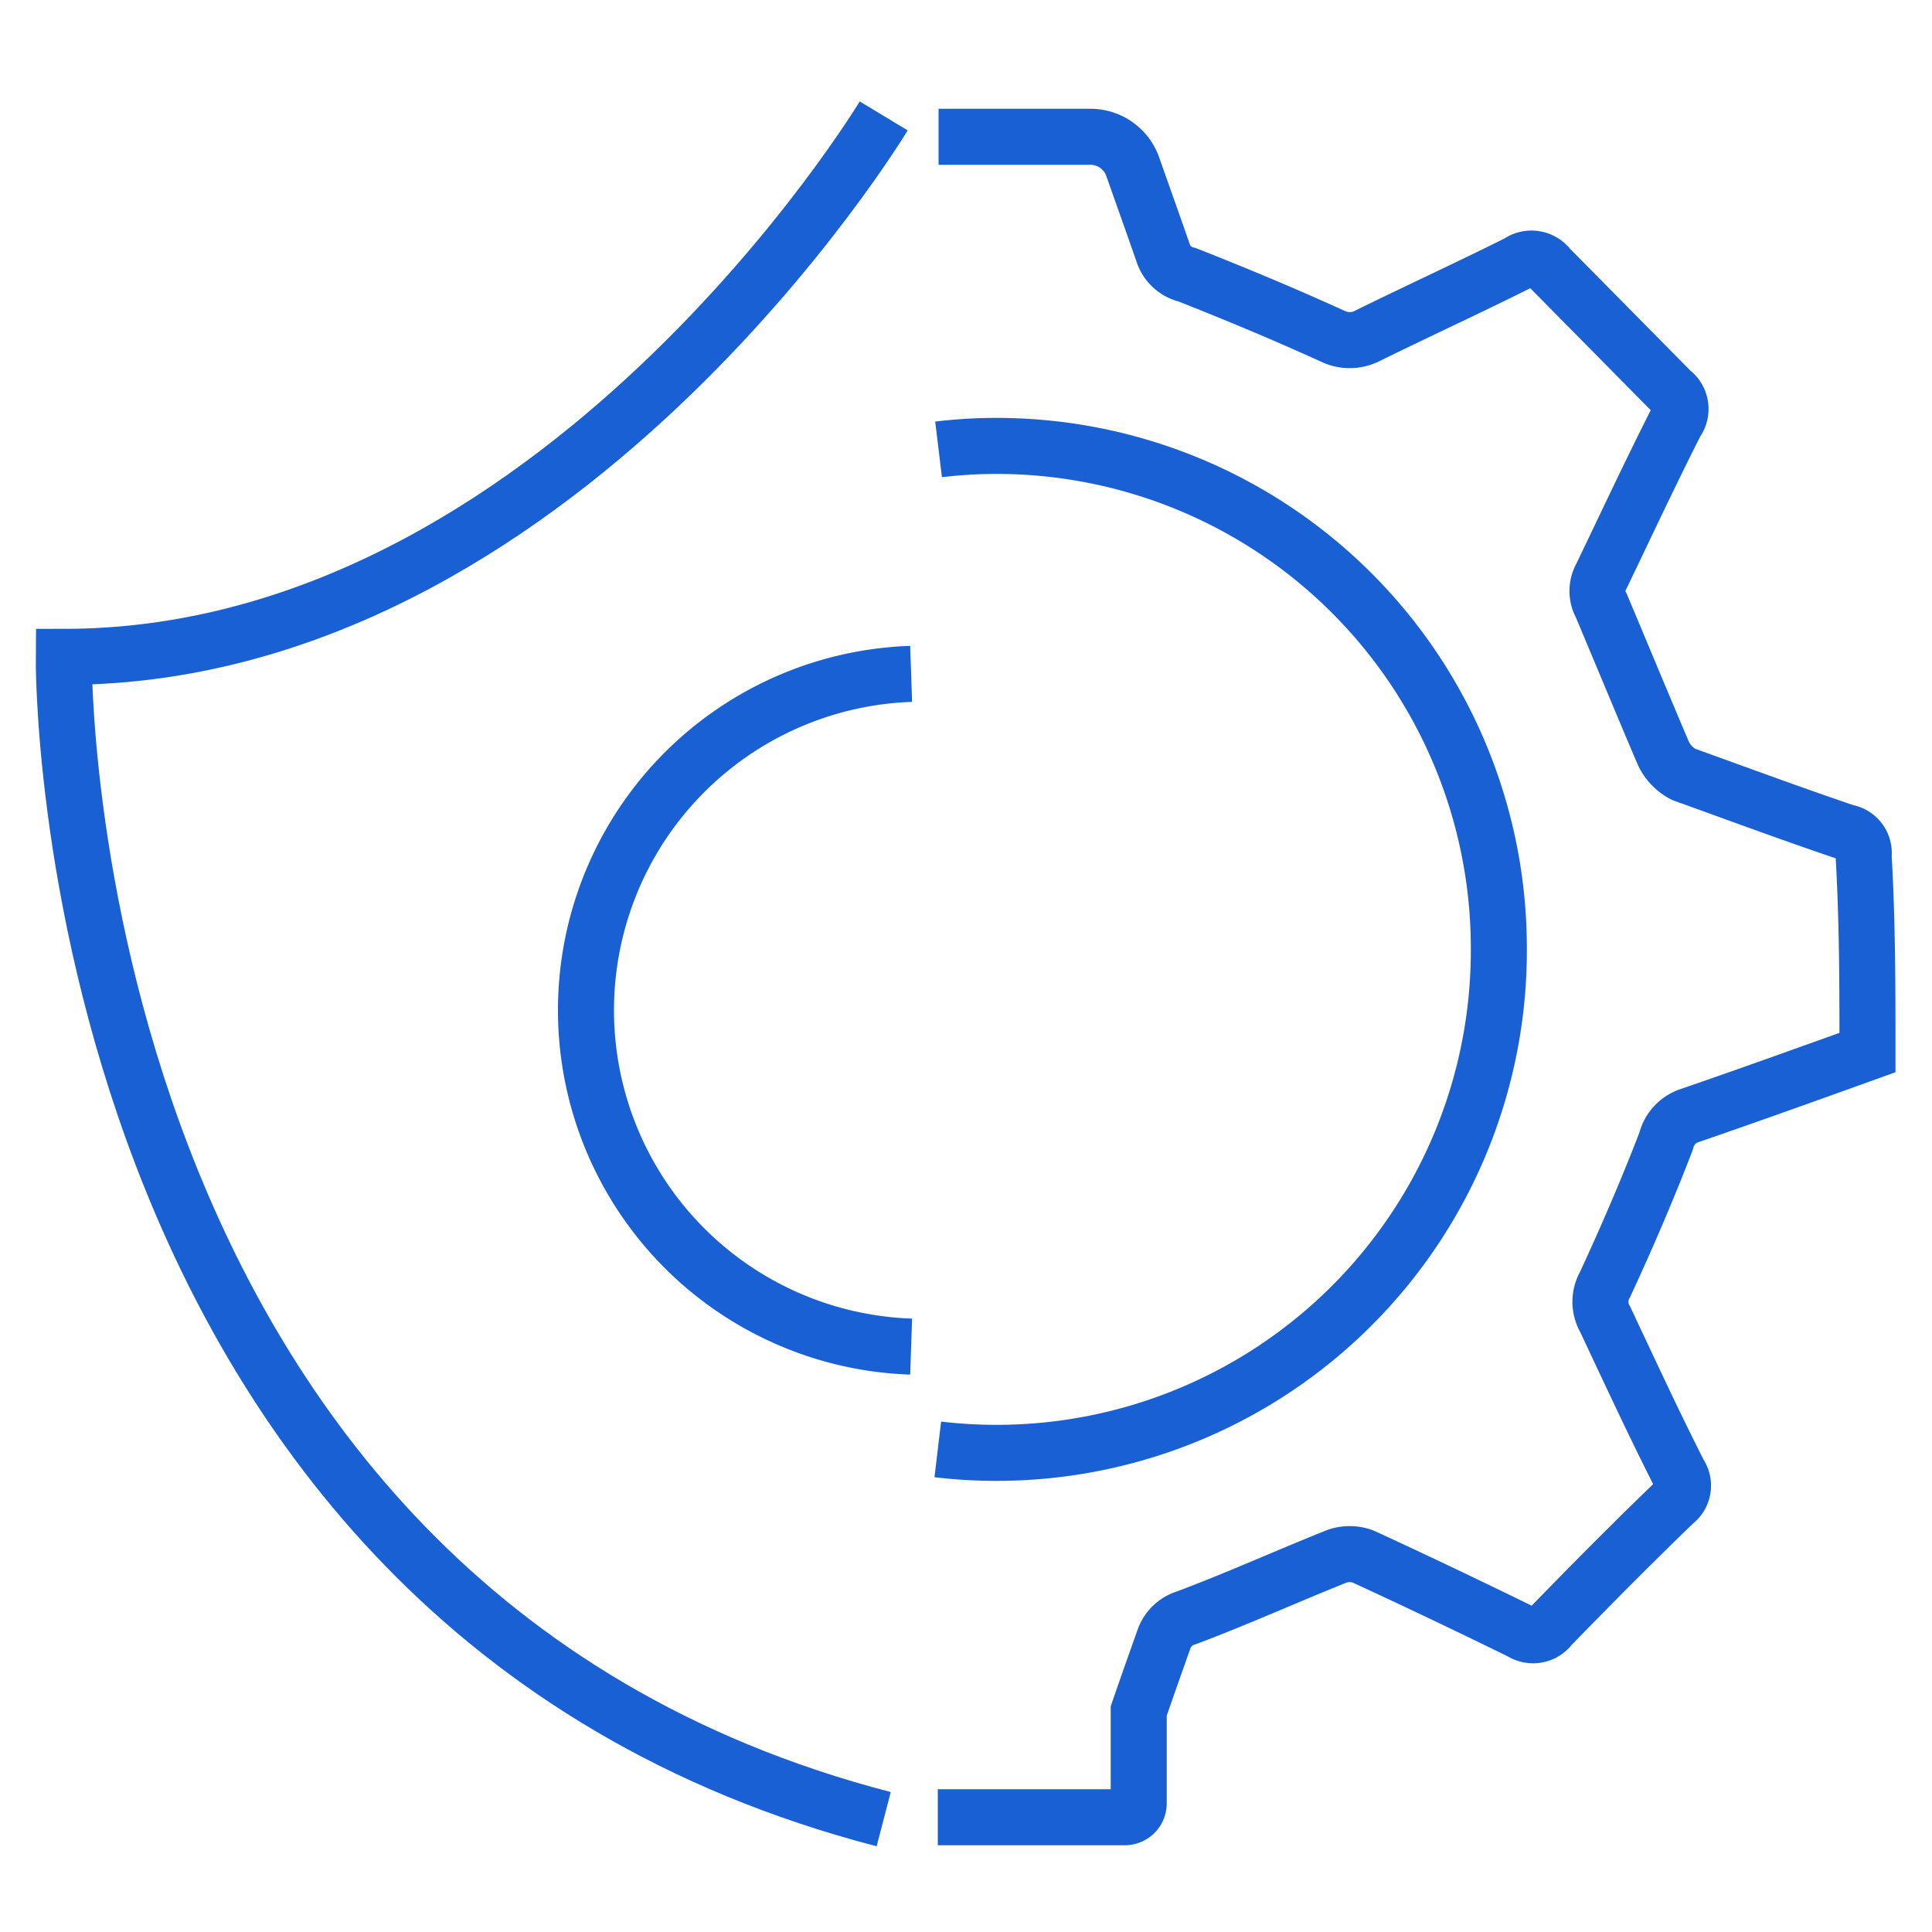
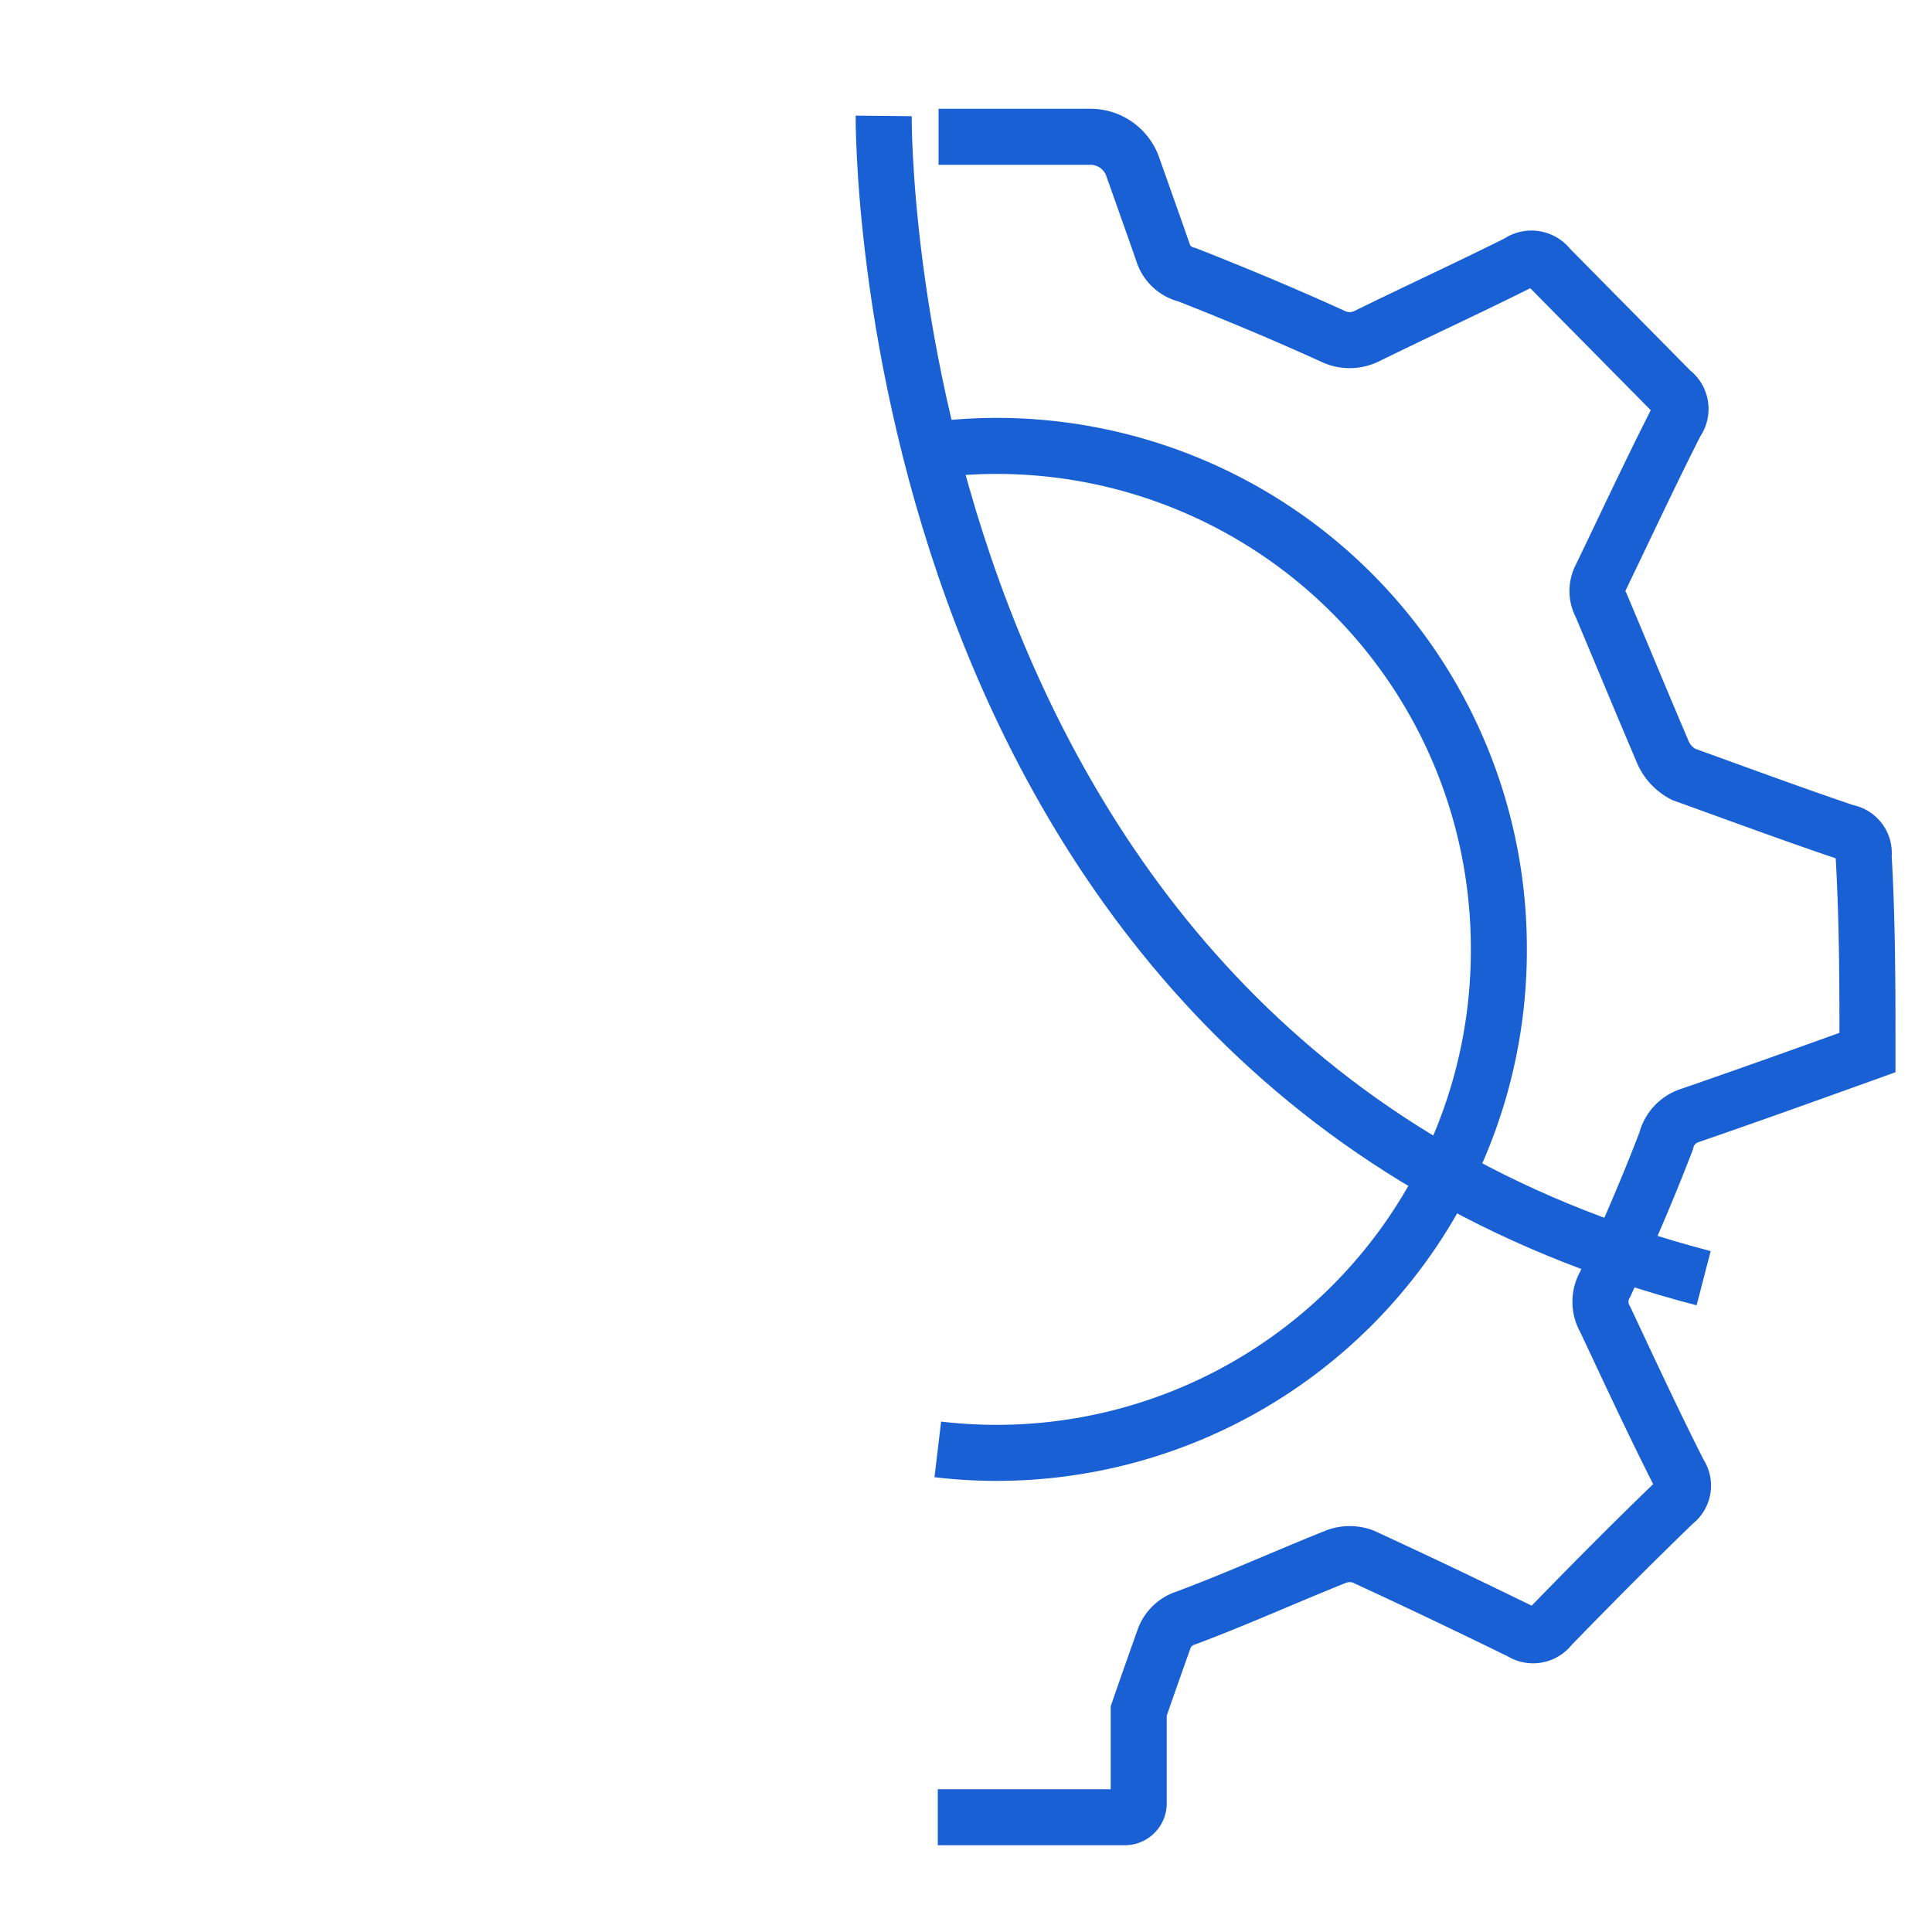
<svg xmlns="http://www.w3.org/2000/svg" id="Layer_1" data-name="Layer 1" viewBox="0 0 50 50">
  <defs>
    <style>.cls-1{fill:none;stroke:#1860d3;stroke-miterlimit:10;stroke-width:1.45px;}</style>
  </defs>
  <path class="cls-1" d="M24.29,11.63a12.45,12.45,0,0,1,1.5-.09,13,13,0,0,1,13,13v.06a13,13,0,0,1-13,13,12.79,12.79,0,0,1-1.52-.09m0,9.52h4.84a.36.36,0,0,0,.36-.36l0-2.39c.21-.61.43-1.23.65-1.85a.88.88,0,0,1,.58-.56c1.31-.49,2.59-1.07,3.89-1.59a1,1,0,0,1,.68,0c1.37.63,2.73,1.28,4.1,1.95l0,0a.56.56,0,0,0,.76-.14c1.05-1.08,2.12-2.16,3.21-3.21a.54.54,0,0,0,.12-.74c-.66-1.3-1.28-2.64-1.92-4a.9.9,0,0,1,0-.9c.56-1.21,1.1-2.46,1.58-3.71a.92.92,0,0,1,.61-.66c1.54-.53,3.07-1.08,4.6-1.63,0-1.69,0-3.37-.1-5.1a.54.54,0,0,0-.45-.6c-1.42-.48-2.82-1-4.21-1.5a1.18,1.18,0,0,1-.52-.54C42.52,18.26,42,17,41.44,15.67a.77.77,0,0,1,0-.75c.65-1.35,1.28-2.7,1.94-4a.56.56,0,0,0-.12-.79L40.09,6.92a.57.57,0,0,0-.79-.12c-1.3.65-2.63,1.26-3.95,1.91a1,1,0,0,1-.84,0c-1.25-.57-2.52-1.1-3.79-1.6a.85.85,0,0,1-.62-.57c-.26-.75-.53-1.5-.79-2.24a1.16,1.16,0,0,0-1.09-.76H24.29" />
-   <path class="cls-1" d="M22.87,3s-8.44,14-21.22,14c0,0-.25,24.5,21.22,30.08" />
-   <path class="cls-1" d="M23.58,17.44a8.71,8.71,0,0,0,0,17.41" />
+   <path class="cls-1" d="M22.87,3c0,0-.25,24.5,21.22,30.08" />
</svg>